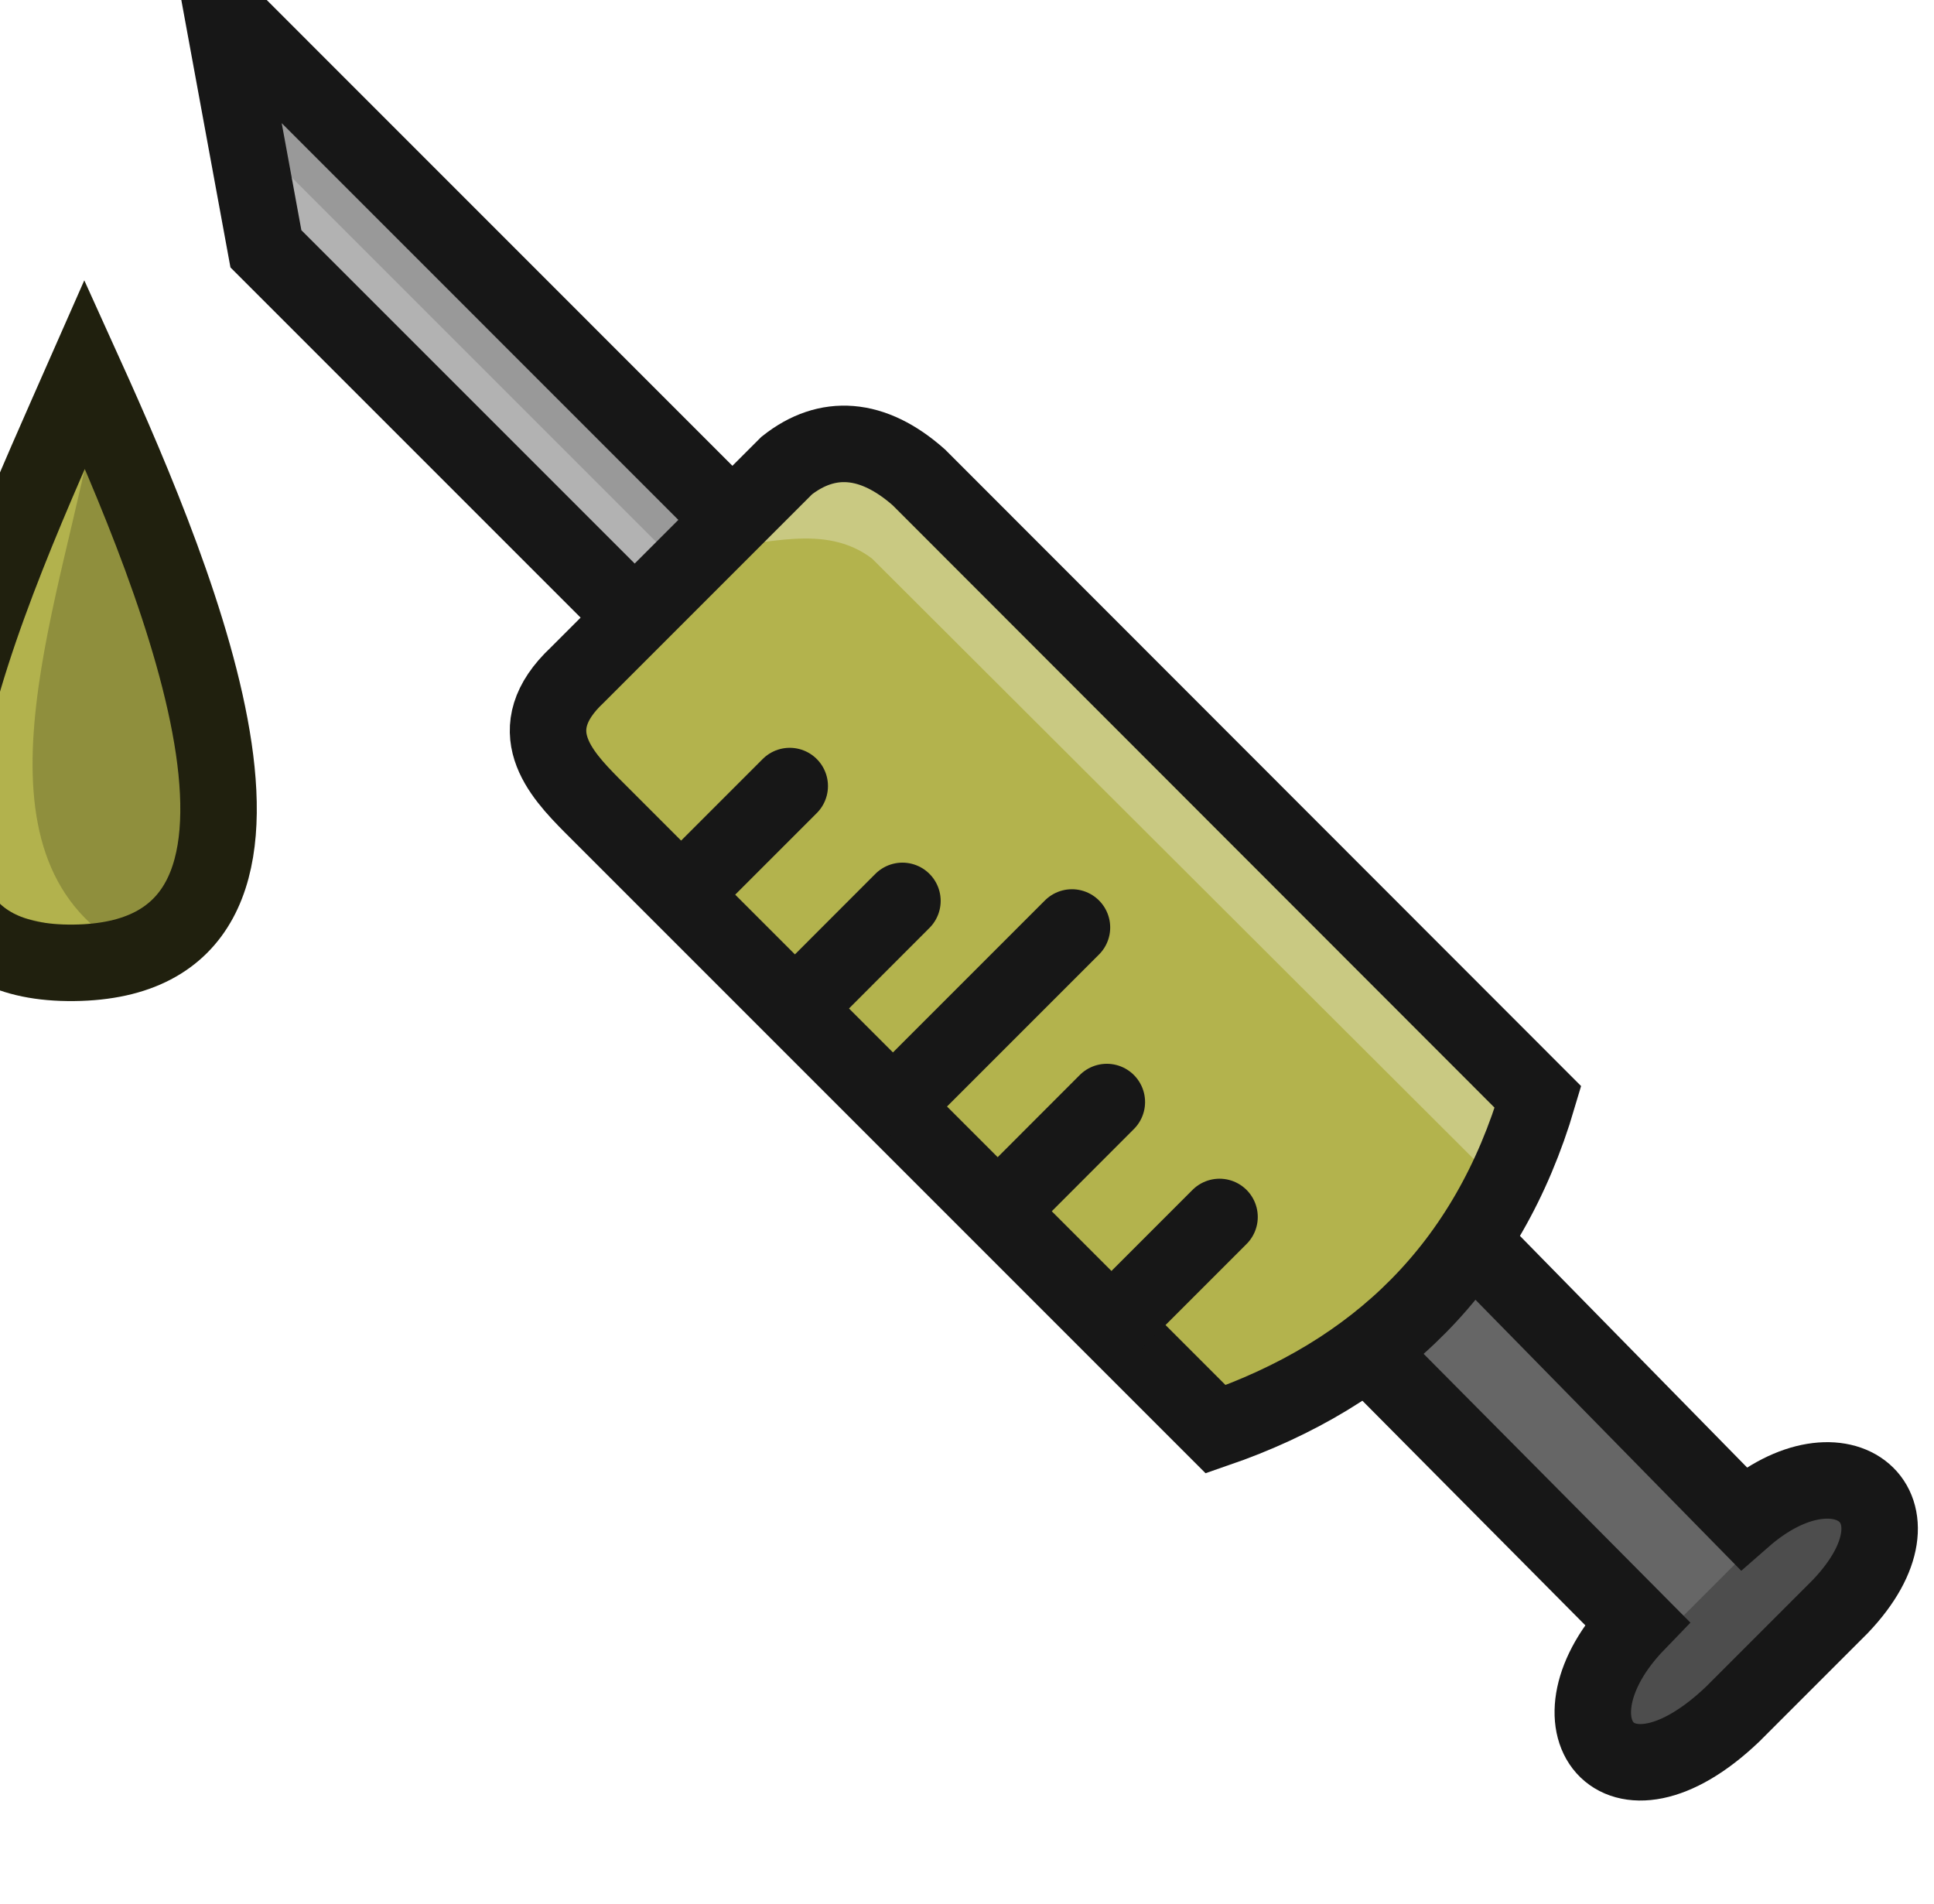
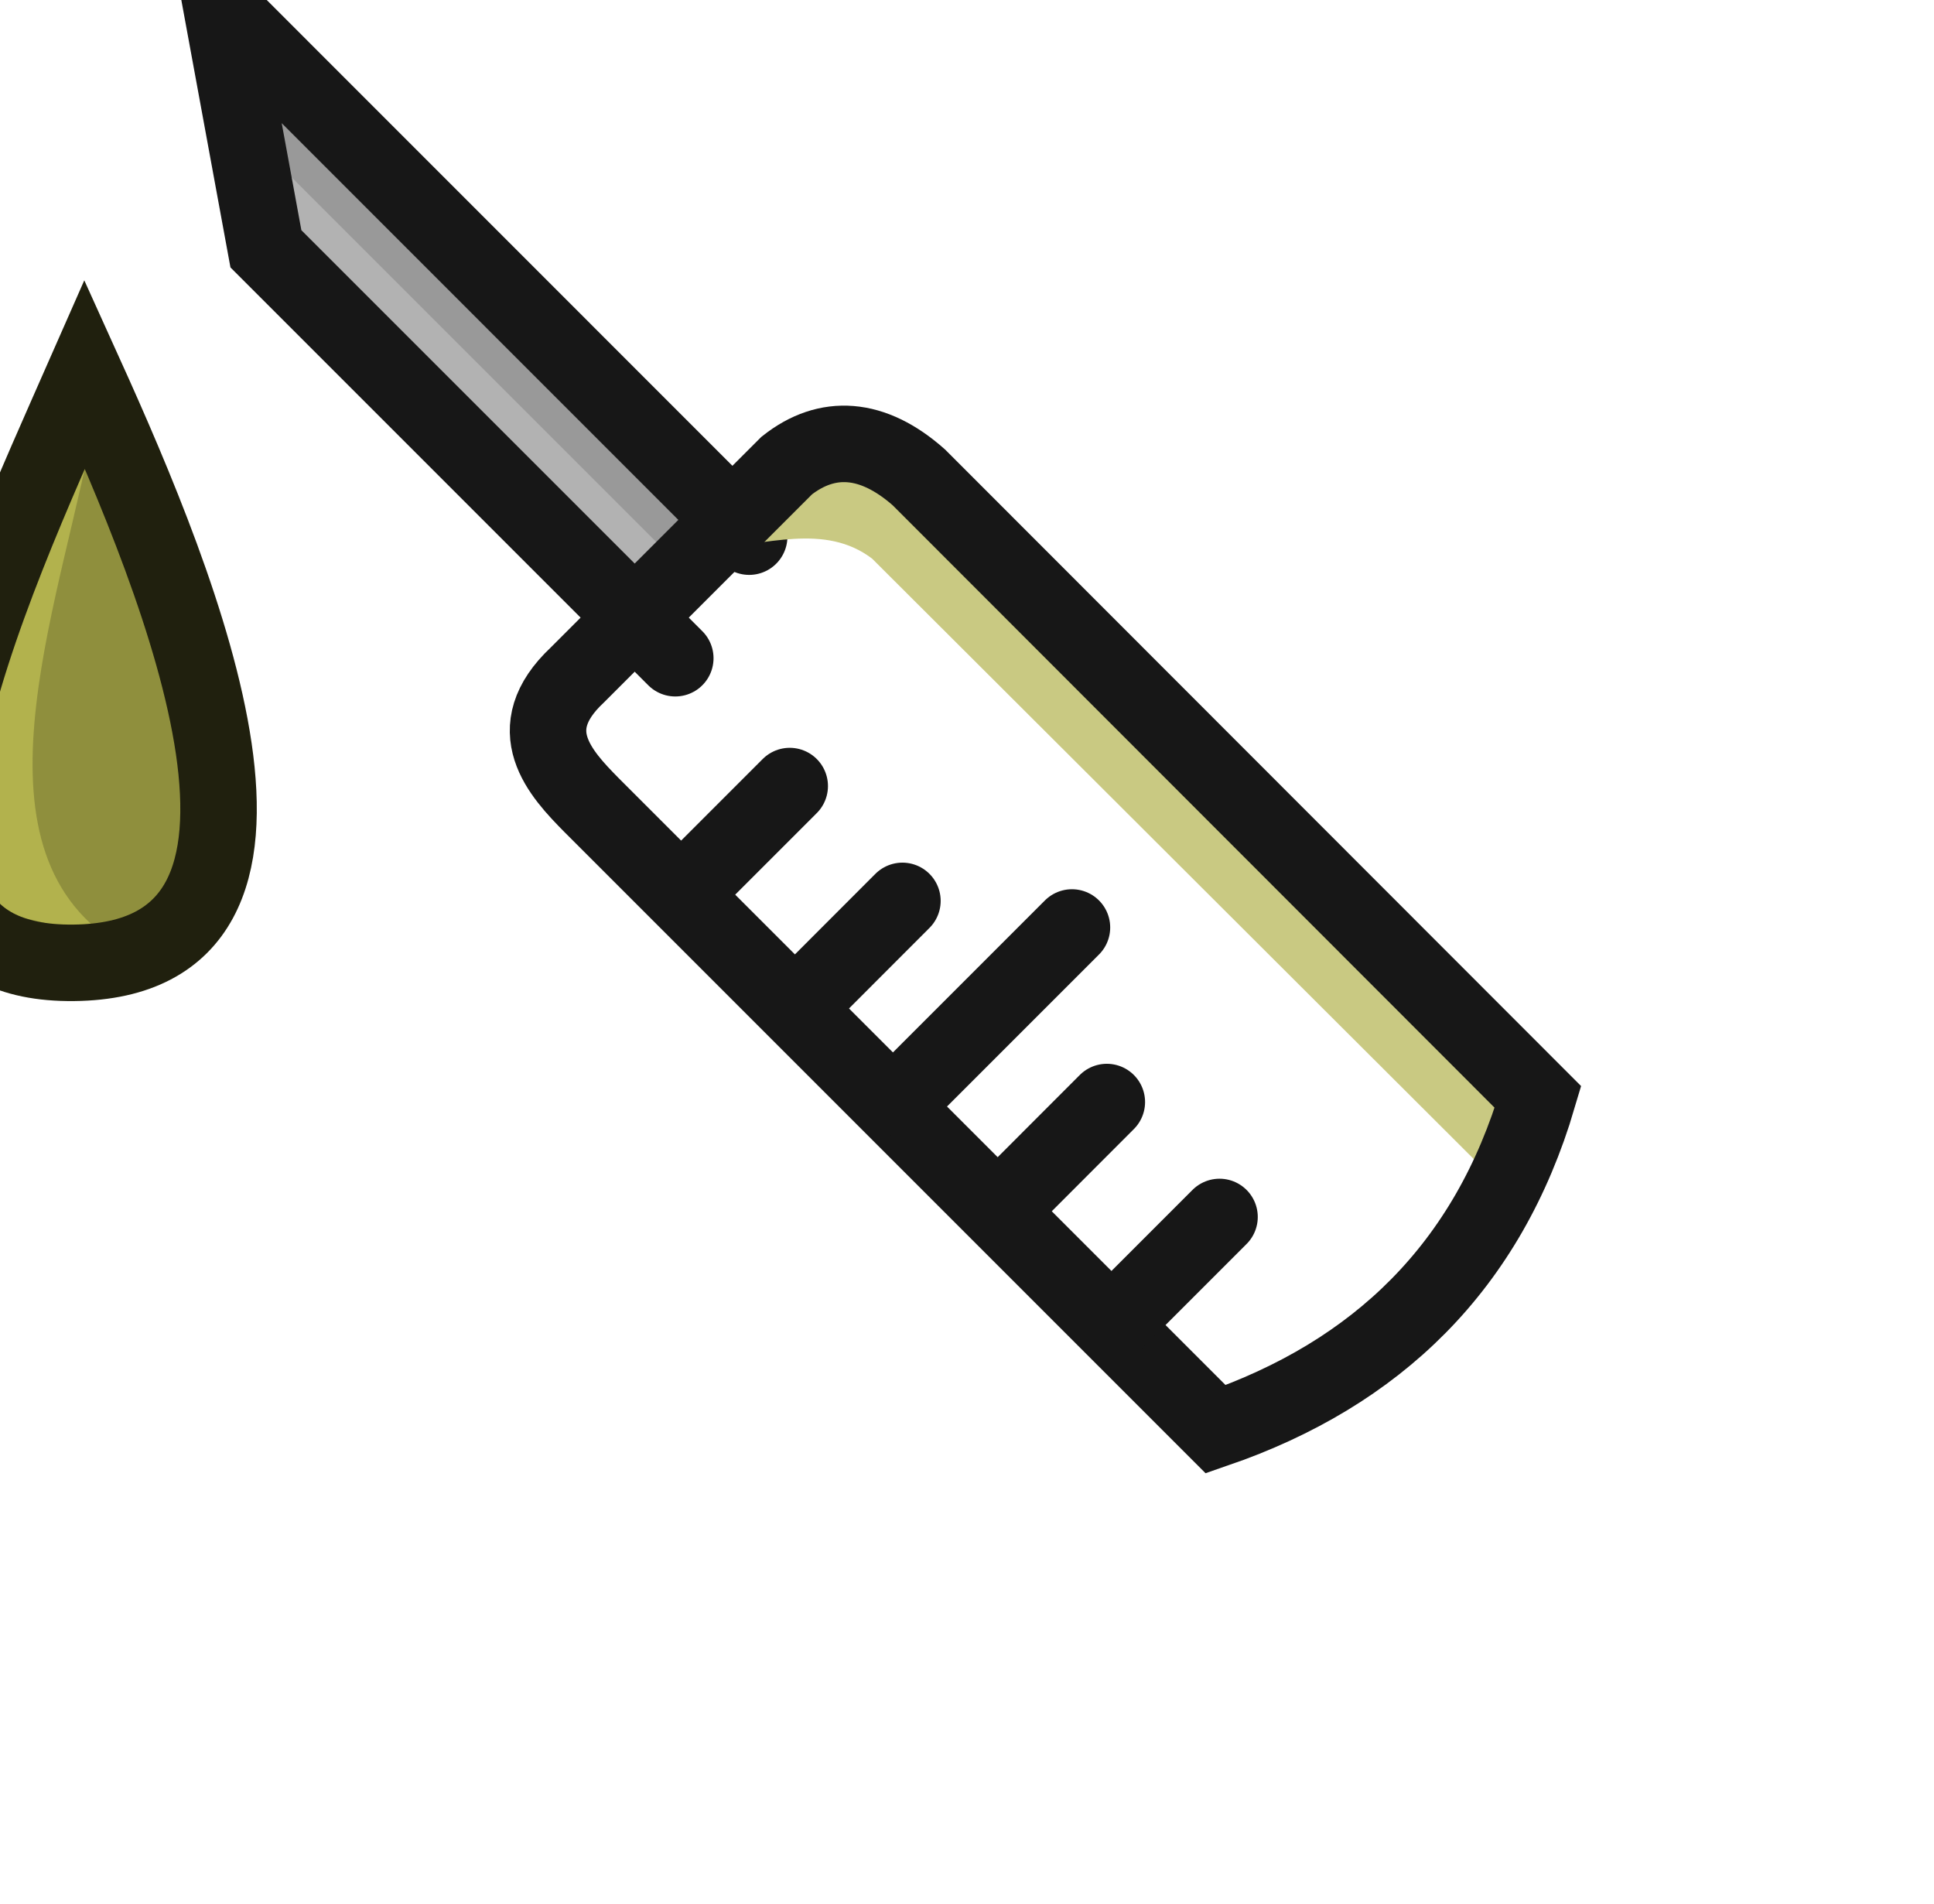
<svg xmlns="http://www.w3.org/2000/svg" width="66.247" height="65.221" viewBox="0 0 17.528 17.256">
  <path d="M-2633.846-505.696c1.016 2.243 2.593 6.082-.115 6.11-2.707.03-.855-3.907.115-6.11" style="fill:#8f8f3d;fill-opacity:1;stroke:none;stroke-width:.794;stroke-linecap:butt;stroke-dasharray:none;stroke-dashoffset:0;stroke-opacity:1" transform="translate(2300.012 444.8)scale(.873)" />
  <path d="M-2633.614-505.209c-.321 1.855-1.373 4.39.142 5.444l-1.788-.433-.195-1.636 1.214-3.532z" style="fill:#b2b24d;fill-opacity:1;stroke:none;stroke-width:.794;stroke-linecap:round;stroke-dasharray:none;stroke-dashoffset:0;stroke-opacity:1" transform="translate(2300.012 444.8)scale(.873)" />
  <path d="M-2633.727-505.624c1.016 2.244 2.593 6.082-.115 6.111-2.707.029-.855-3.908.115-6.111z" style="fill:none;fill-opacity:1;stroke:#20200e;stroke-width:.794;stroke-linecap:butt;stroke-dasharray:none;stroke-dashoffset:0;stroke-opacity:1" transform="translate(2300.012 444.8)scale(.873)" />
  <path d="m-2731.394-439.25-5.474-5.474 2.487.456 4.25 4.25" style="fill:#b2b2b2;fill-opacity:1;stroke:none;stroke-width:.794;stroke-linecap:round;stroke-linejoin:miter;stroke-dasharray:none;stroke-opacity:1" transform="matrix(0 .873 .873 0 390.18 2389.253)" />
  <path d="m-2735.514-444.438 4.496 4.496-.517.517-4.832-4.832z" style="fill:#999;fill-opacity:1;stroke:none;stroke-width:.794;stroke-linecap:butt;stroke-linejoin:round;stroke-dasharray:none;stroke-opacity:1;paint-order:normal" transform="matrix(0 .873 .873 0 390.18 2389.253)" />
  <path d="m-2731.26-439.164-5.475-5.474 2.487.457 4.25 4.25" style="fill:none;fill-opacity:1;stroke:#171717;stroke-width:.794;stroke-linecap:round;stroke-linejoin:miter;stroke-dasharray:none;stroke-opacity:1" transform="matrix(0 .873 .873 0 390.18 2389.253)" />
-   <path d="m-2724.333-432.482 3.523 3.465c-.898 1.025-.201 1.888.827.908l1.116-1.117c1.15-1.205.161-1.935-.88-.928l-3.411-3.387" style="fill:#666;fill-opacity:1;stroke:none;stroke-width:.794;stroke-linecap:round;stroke-linejoin:miter;stroke-dasharray:none;stroke-opacity:1" transform="matrix(0 .873 .873 0 390.18 2389.253)" />
-   <path d="m-2721.142-428.381 1.989-1.989h.558l-.315 1.175-1.742 1.742-.607-.35z" style="fill:#4d4d4d;fill-opacity:1;stroke:none;stroke-width:.794;stroke-linecap:round;stroke-linejoin:miter;stroke-dasharray:none;stroke-opacity:1" transform="matrix(0 .873 .873 0 390.18 2389.253)" />
-   <path d="m-2724.57-432.276 3.499 3.432c-.898 1.025-.11 1.988.917 1.007l1.117-1.117c1.15-1.204.095-2-.946-.994l-3.411-3.386" style="fill:none;fill-opacity:1;stroke:#171717;stroke-width:.794;stroke-linecap:round;stroke-linejoin:miter;stroke-dasharray:none;stroke-opacity:1" transform="matrix(0 .873 .873 0 390.18 2389.253)" />
-   <path d="m-2731.846-437.351-.124-1.373 2.175-2.175c.421-.465.885-.163 1.35.147l6.48 6.481c-.673 1.73-1.789 2.884-3.397 3.398z" style="fill:#b3b34d;fill-opacity:1;stroke:none;stroke-width:.794;stroke-linecap:round;stroke-linejoin:miter;stroke-dasharray:none;stroke-opacity:1" transform="matrix(0 .873 .873 0 390.18 2389.253)" />
  <path d="m-2724.535-431.377-6.497-6.511c-.374-.492-.137-1.106-.108-1.679l-.847.984.166 1.257 6.44 6.276z" style="fill:#c9c982;fill-opacity:1;stroke:none;stroke-width:.794;stroke-linecap:round;stroke-linejoin:miter;stroke-dasharray:none;stroke-opacity:1" transform="matrix(0 .873 .873 0 390.18 2389.253)" />
  <path d="M-2731.874-437.401c-.428-.482-.454-.955-.124-1.373l2.174-2.174c.567-.605 1.024-.174 1.35.147l6.48 6.48c-.577 1.674-1.687 2.826-3.449 3.346z" style="fill:none;fill-opacity:1;stroke:#171717;stroke-width:.794;stroke-linecap:round;stroke-linejoin:miter;stroke-dasharray:none;stroke-opacity:1" transform="matrix(0 .873 .873 0 390.18 2389.253)" />
  <path d="m-2723.11-435.369-1.088 1.088m-.105-2.257-1.088 1.087m-1-3.209-1.088 1.087m-.105-2.257-1.087 1.087m3.245 1.153-1.777 1.777" style="fill:gray;fill-opacity:1;stroke:#171717;stroke-width:.794;stroke-linecap:round;stroke-linejoin:miter;stroke-dasharray:none;stroke-opacity:1" transform="matrix(0 .873 .873 0 390.18 2389.253)" />
</svg>